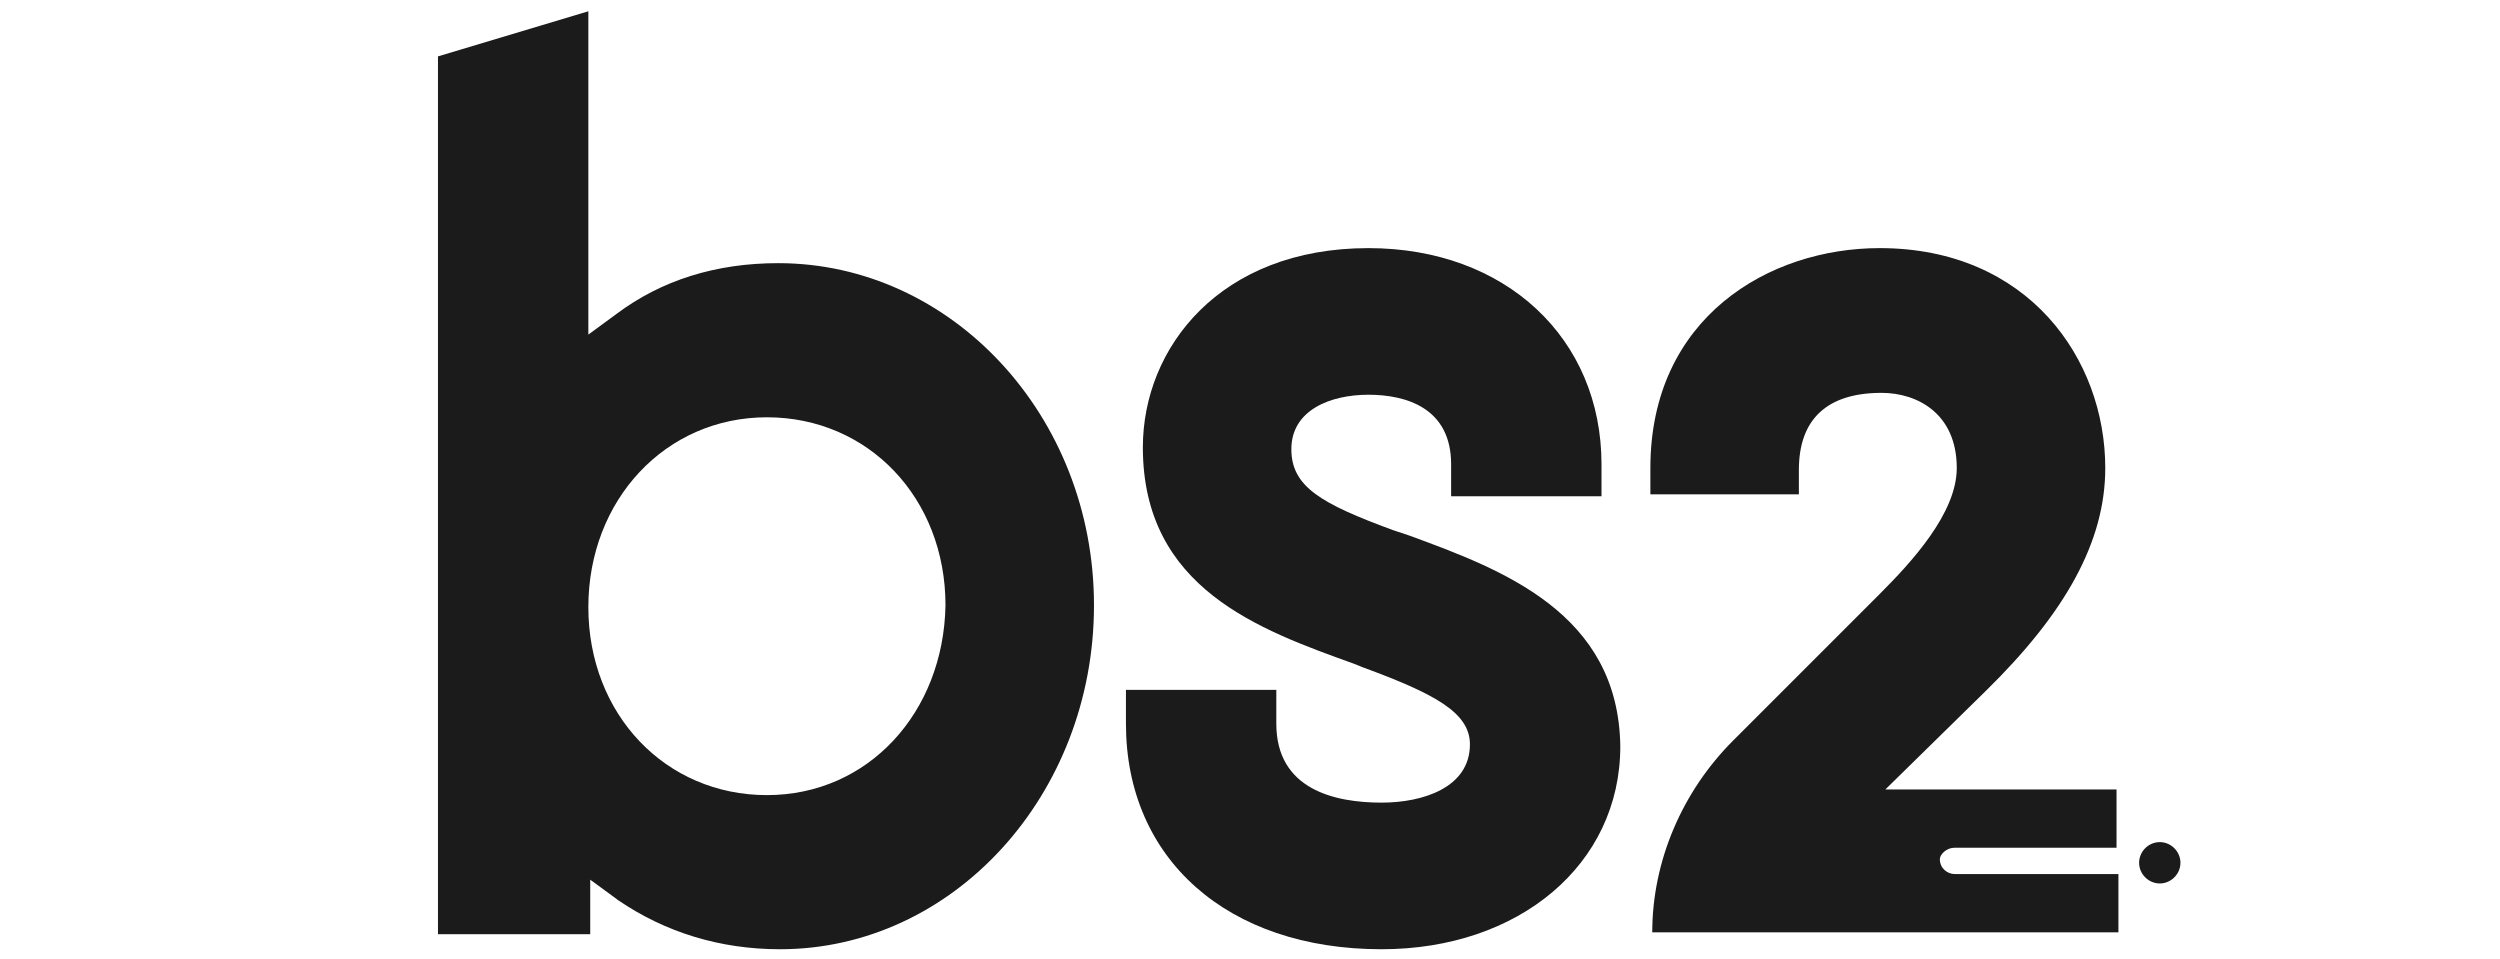
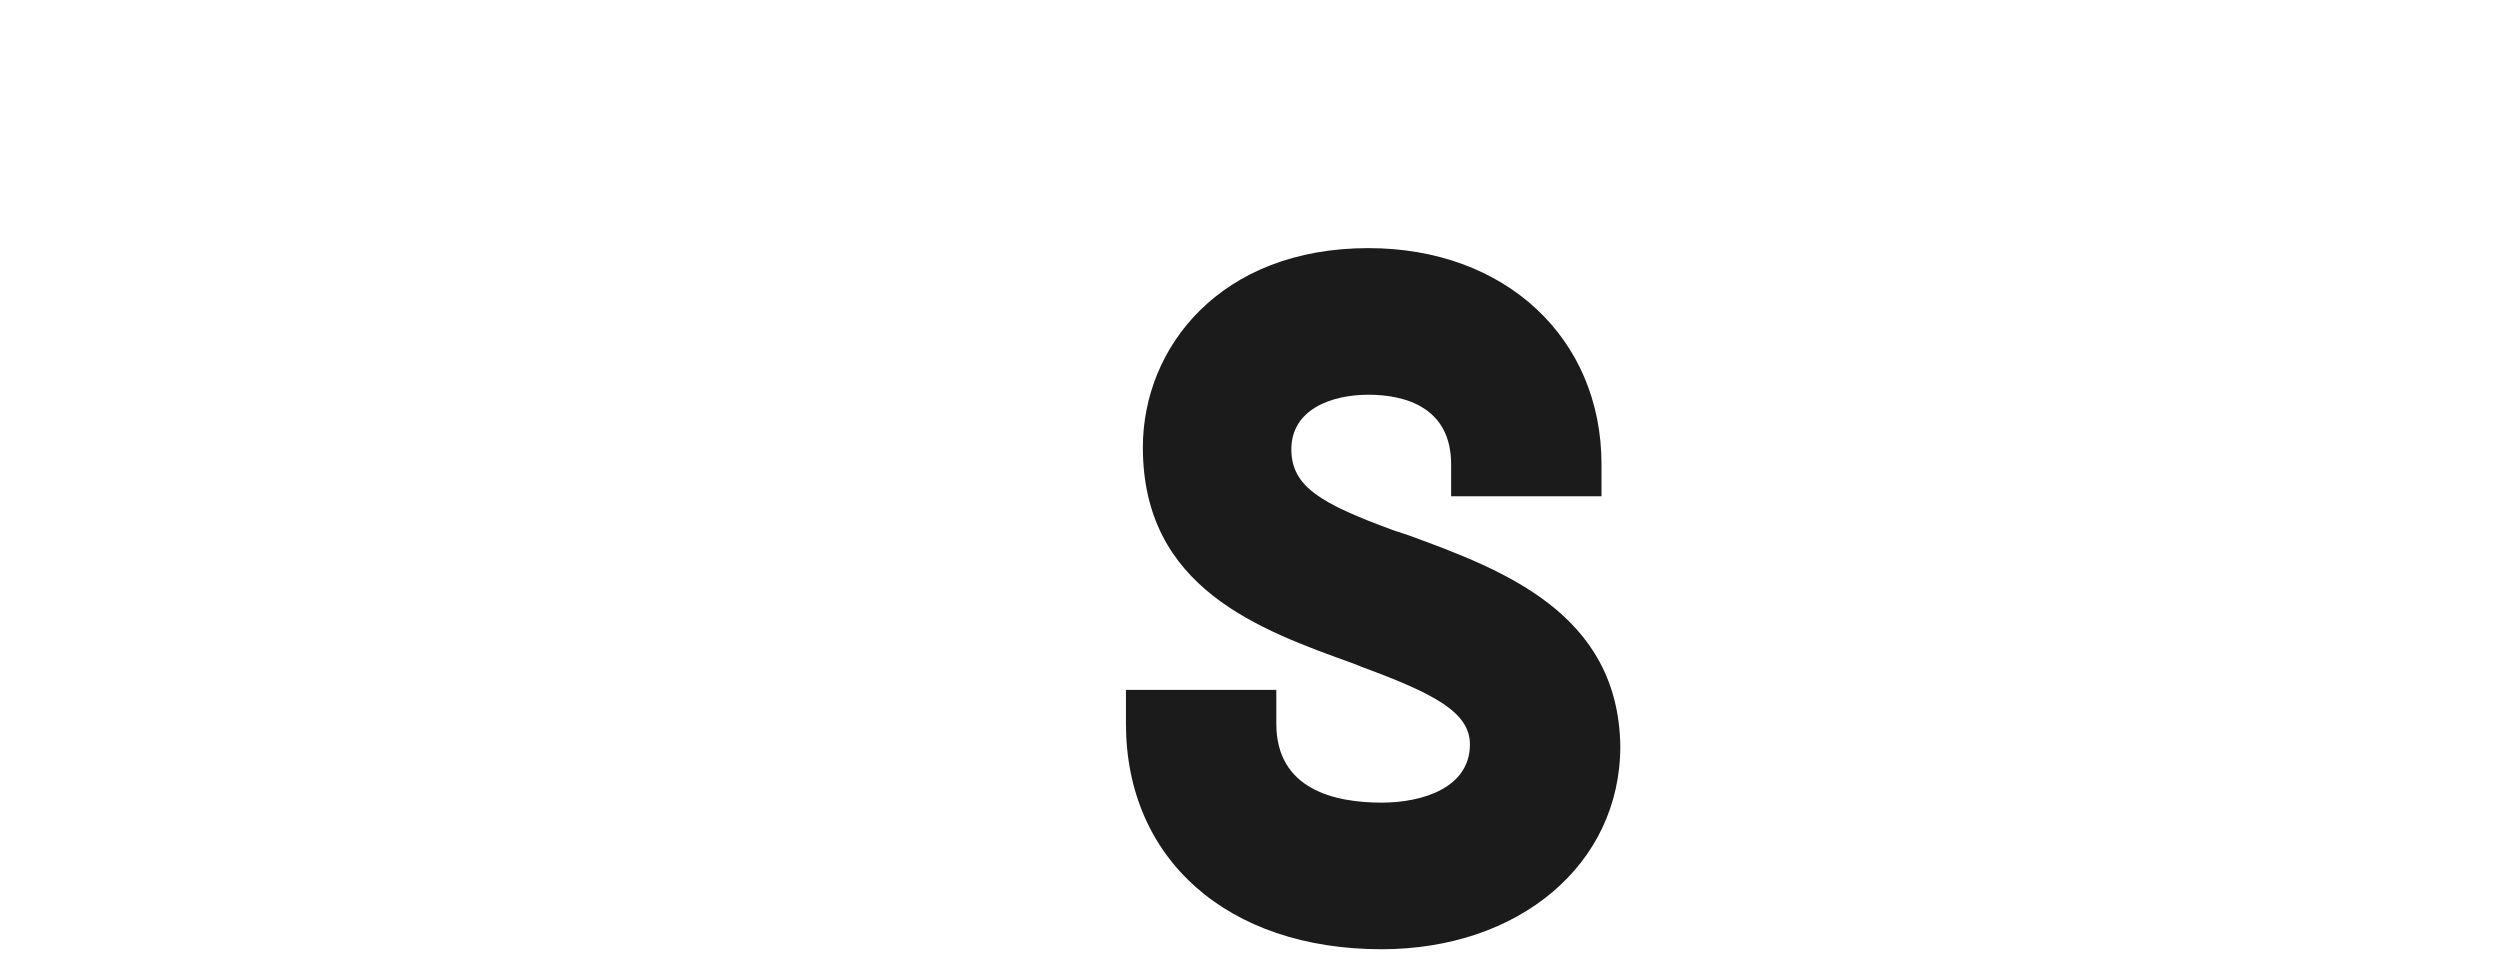
<svg xmlns="http://www.w3.org/2000/svg" version="1.1" id="Layer_1" x="0px" y="0px" viewBox="0 0 133 51" style="enable-background:new 0 0 133 51;" xml:space="preserve">
  <style type="text/css">
	.st0{fill:#1b1b1b;}
</style>
-   <path class="st0" d="M41.4,14c-3.3,0-6.2,0.9-8.6,2.7l-1.5,1.1l0-17.2l-8,2.4v46.7l8.1,0l0-2.9l1.5,1.1c2.5,1.7,5.4,2.6,8.6,2.6  c9.2,0,16.7-8.2,16.7-18.3C58.2,22.1,50.6,14,41.4,14z M40.8,42.3c-5.4,0-9.5-4.3-9.5-10c0-5.7,4.1-10.1,9.5-10.1  c5.4,0,9.5,4.3,9.5,10C50.2,37.9,46.2,42.3,40.8,42.3z" />
  <path class="st0" d="M75,28.5l-0.9-0.3c-3.8-1.4-5.4-2.3-5.4-4.3c0-2.1,2.1-2.9,4.1-2.9c2,0,4.4,0.7,4.4,3.7v1.7h8v-1.7  c0-6.7-5.1-11.5-12.4-11.5c-7.9,0-12,5.3-12,10.6c0,7.5,6.2,9.7,11.2,11.5l0.5,0.2c3.8,1.4,5.7,2.4,5.7,4.1c0,2.3-2.5,3.1-4.7,3.1  c-2.5,0-5.6-0.7-5.6-4.2v-1.8h-8v1.8c0,7.2,5.4,12,13.6,12c7.3,0,12.7-4.5,12.7-10.8C86.1,32.6,79.9,30.3,75,28.5z" />
-   <path class="st0" d="M104,45.1h8.6V42h-12.3l5.3-5.2c4.3-4.2,6.4-8,6.4-11.9c0-5.8-4.1-11.7-12-11.7c-5.9,0-12.2,3.7-12.2,11.7v1.4  h7.9V25c0-2.7,1.5-4.1,4.4-4.1c1.9,0,4,1.1,4,4c0,2.4-2.4,5-4.1,6.7l-7.8,7.8c-2.7,2.7-4.3,6.4-4.3,10.2h24.8v-3.1H104  c-0.4,0-0.8-0.3-0.8-0.8C103.2,45.5,103.5,45.1,104,45.1z M116,45.9c0,0.6-0.5,1.1-1.1,1.1s-1.1-0.5-1.1-1.1c0-0.6,0.5-1.1,1.1-1.1  S116,45.3,116,45.9z" />
</svg>